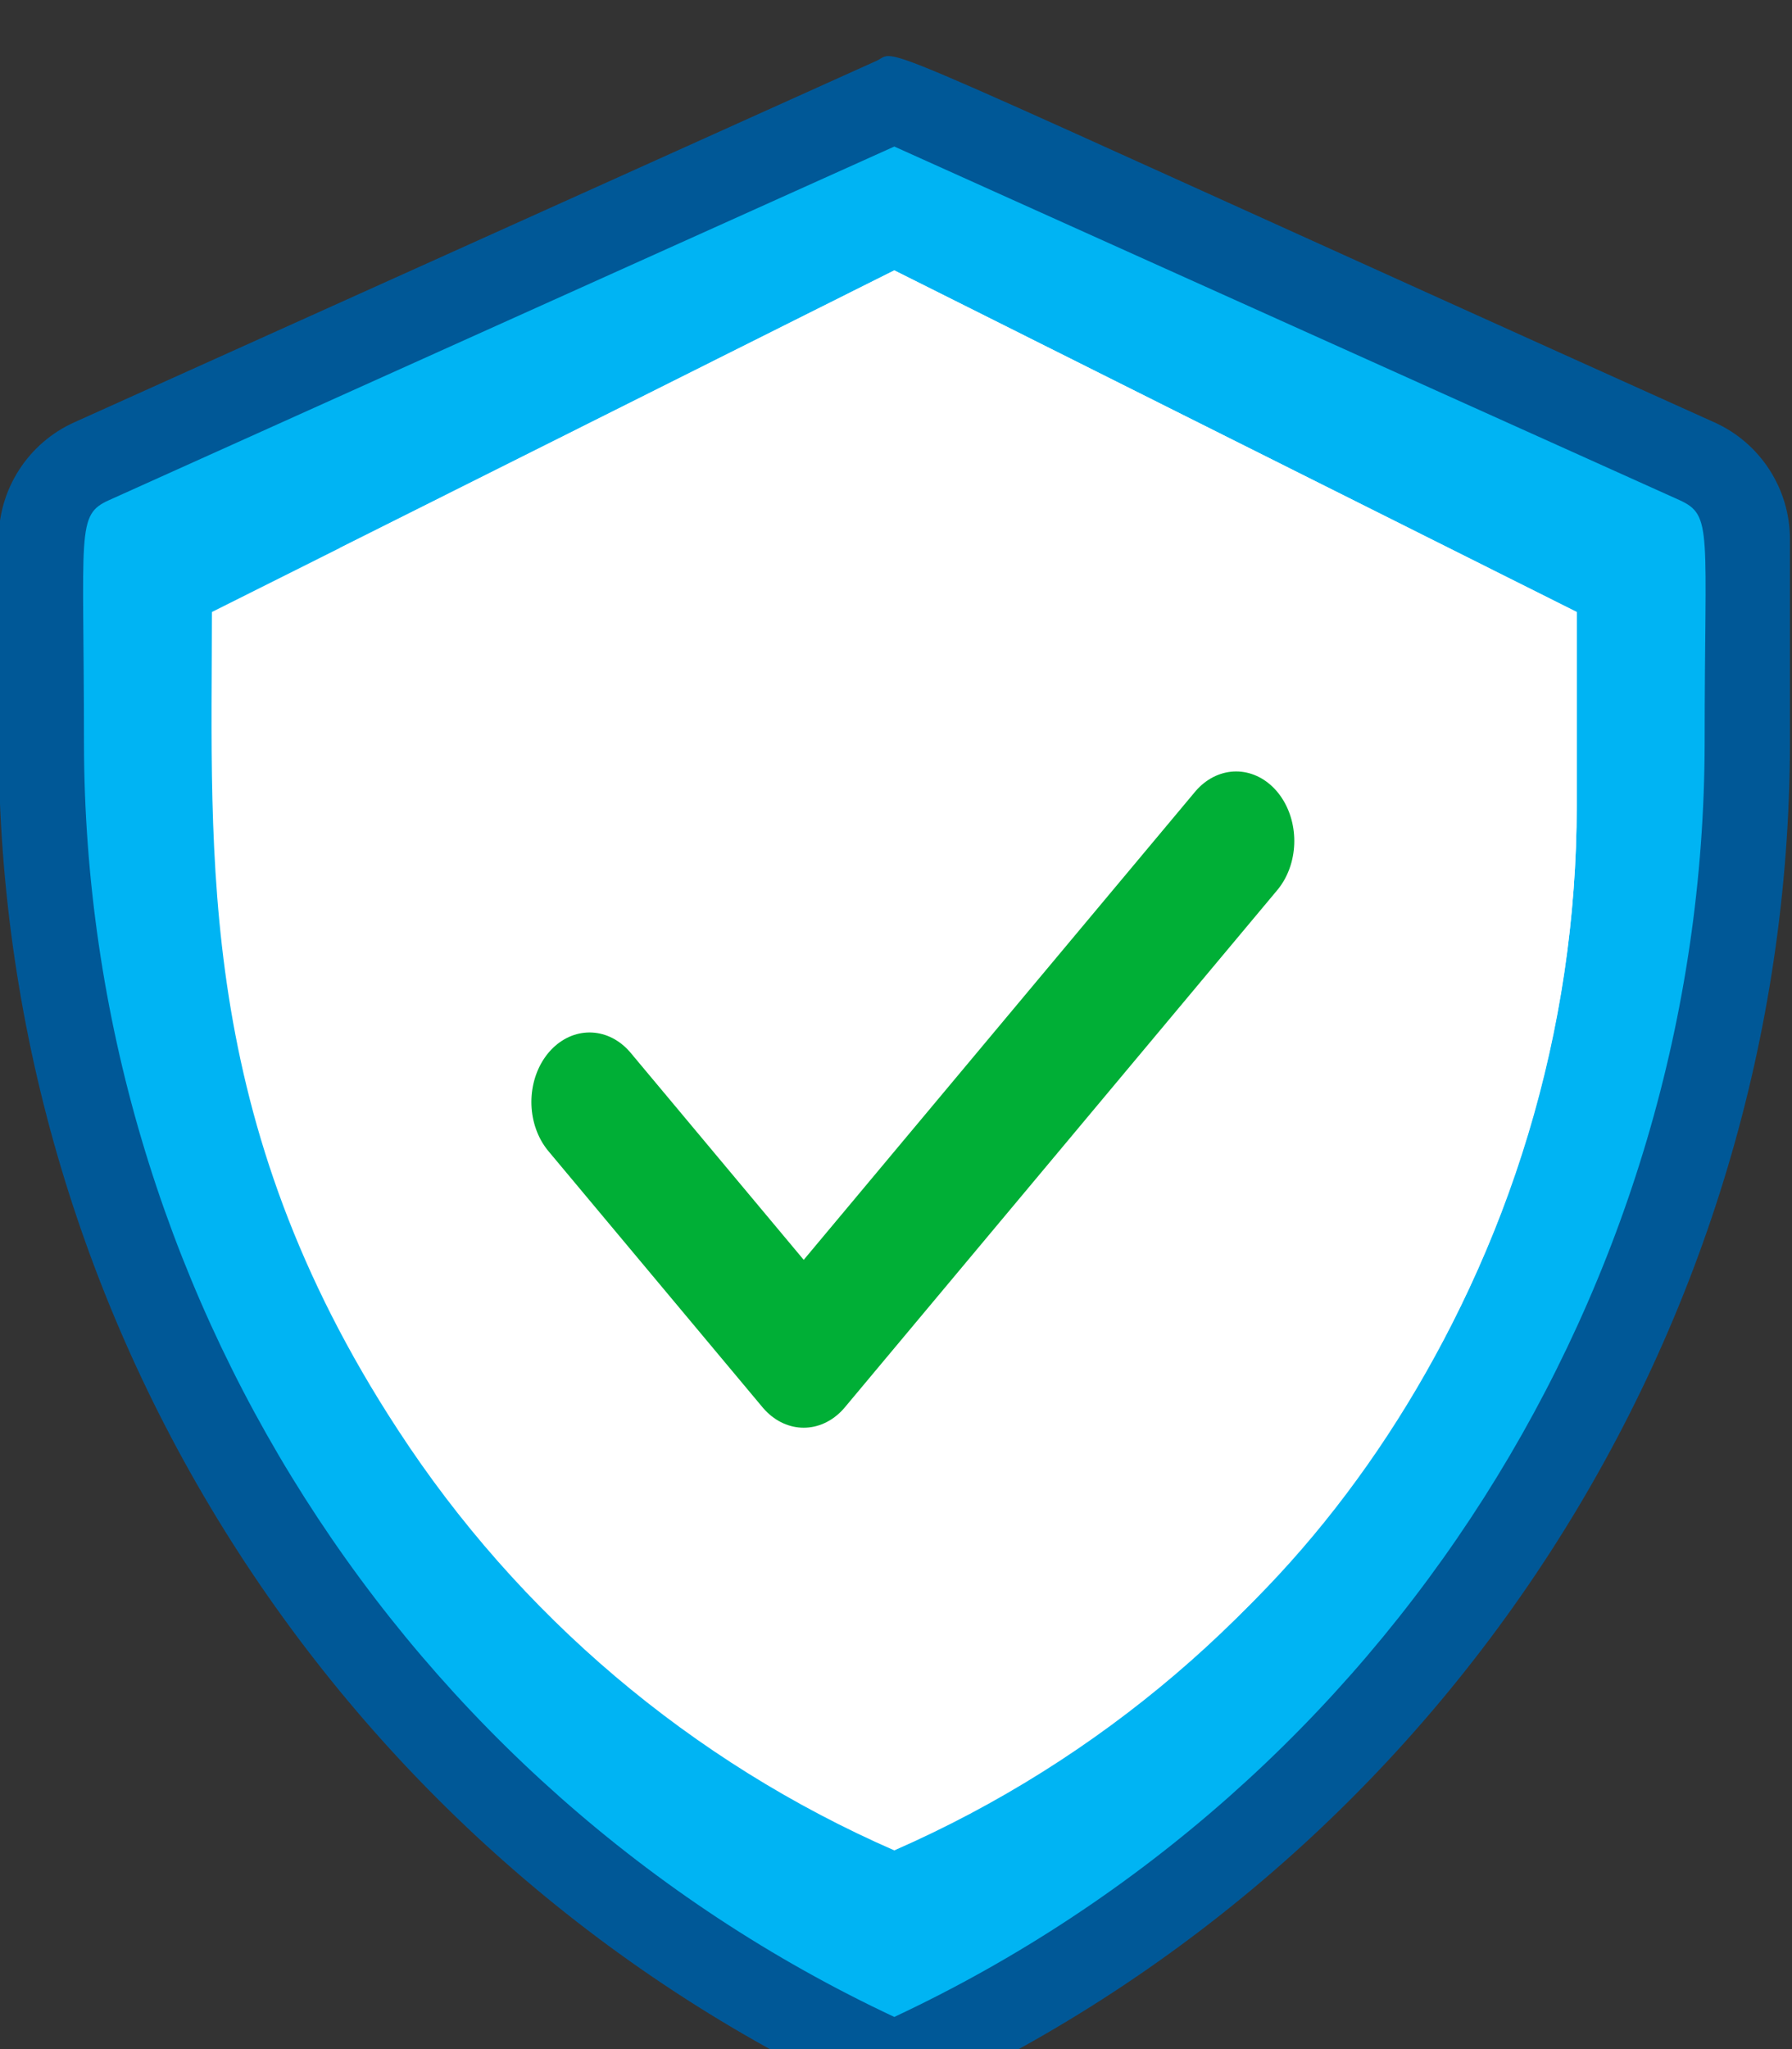
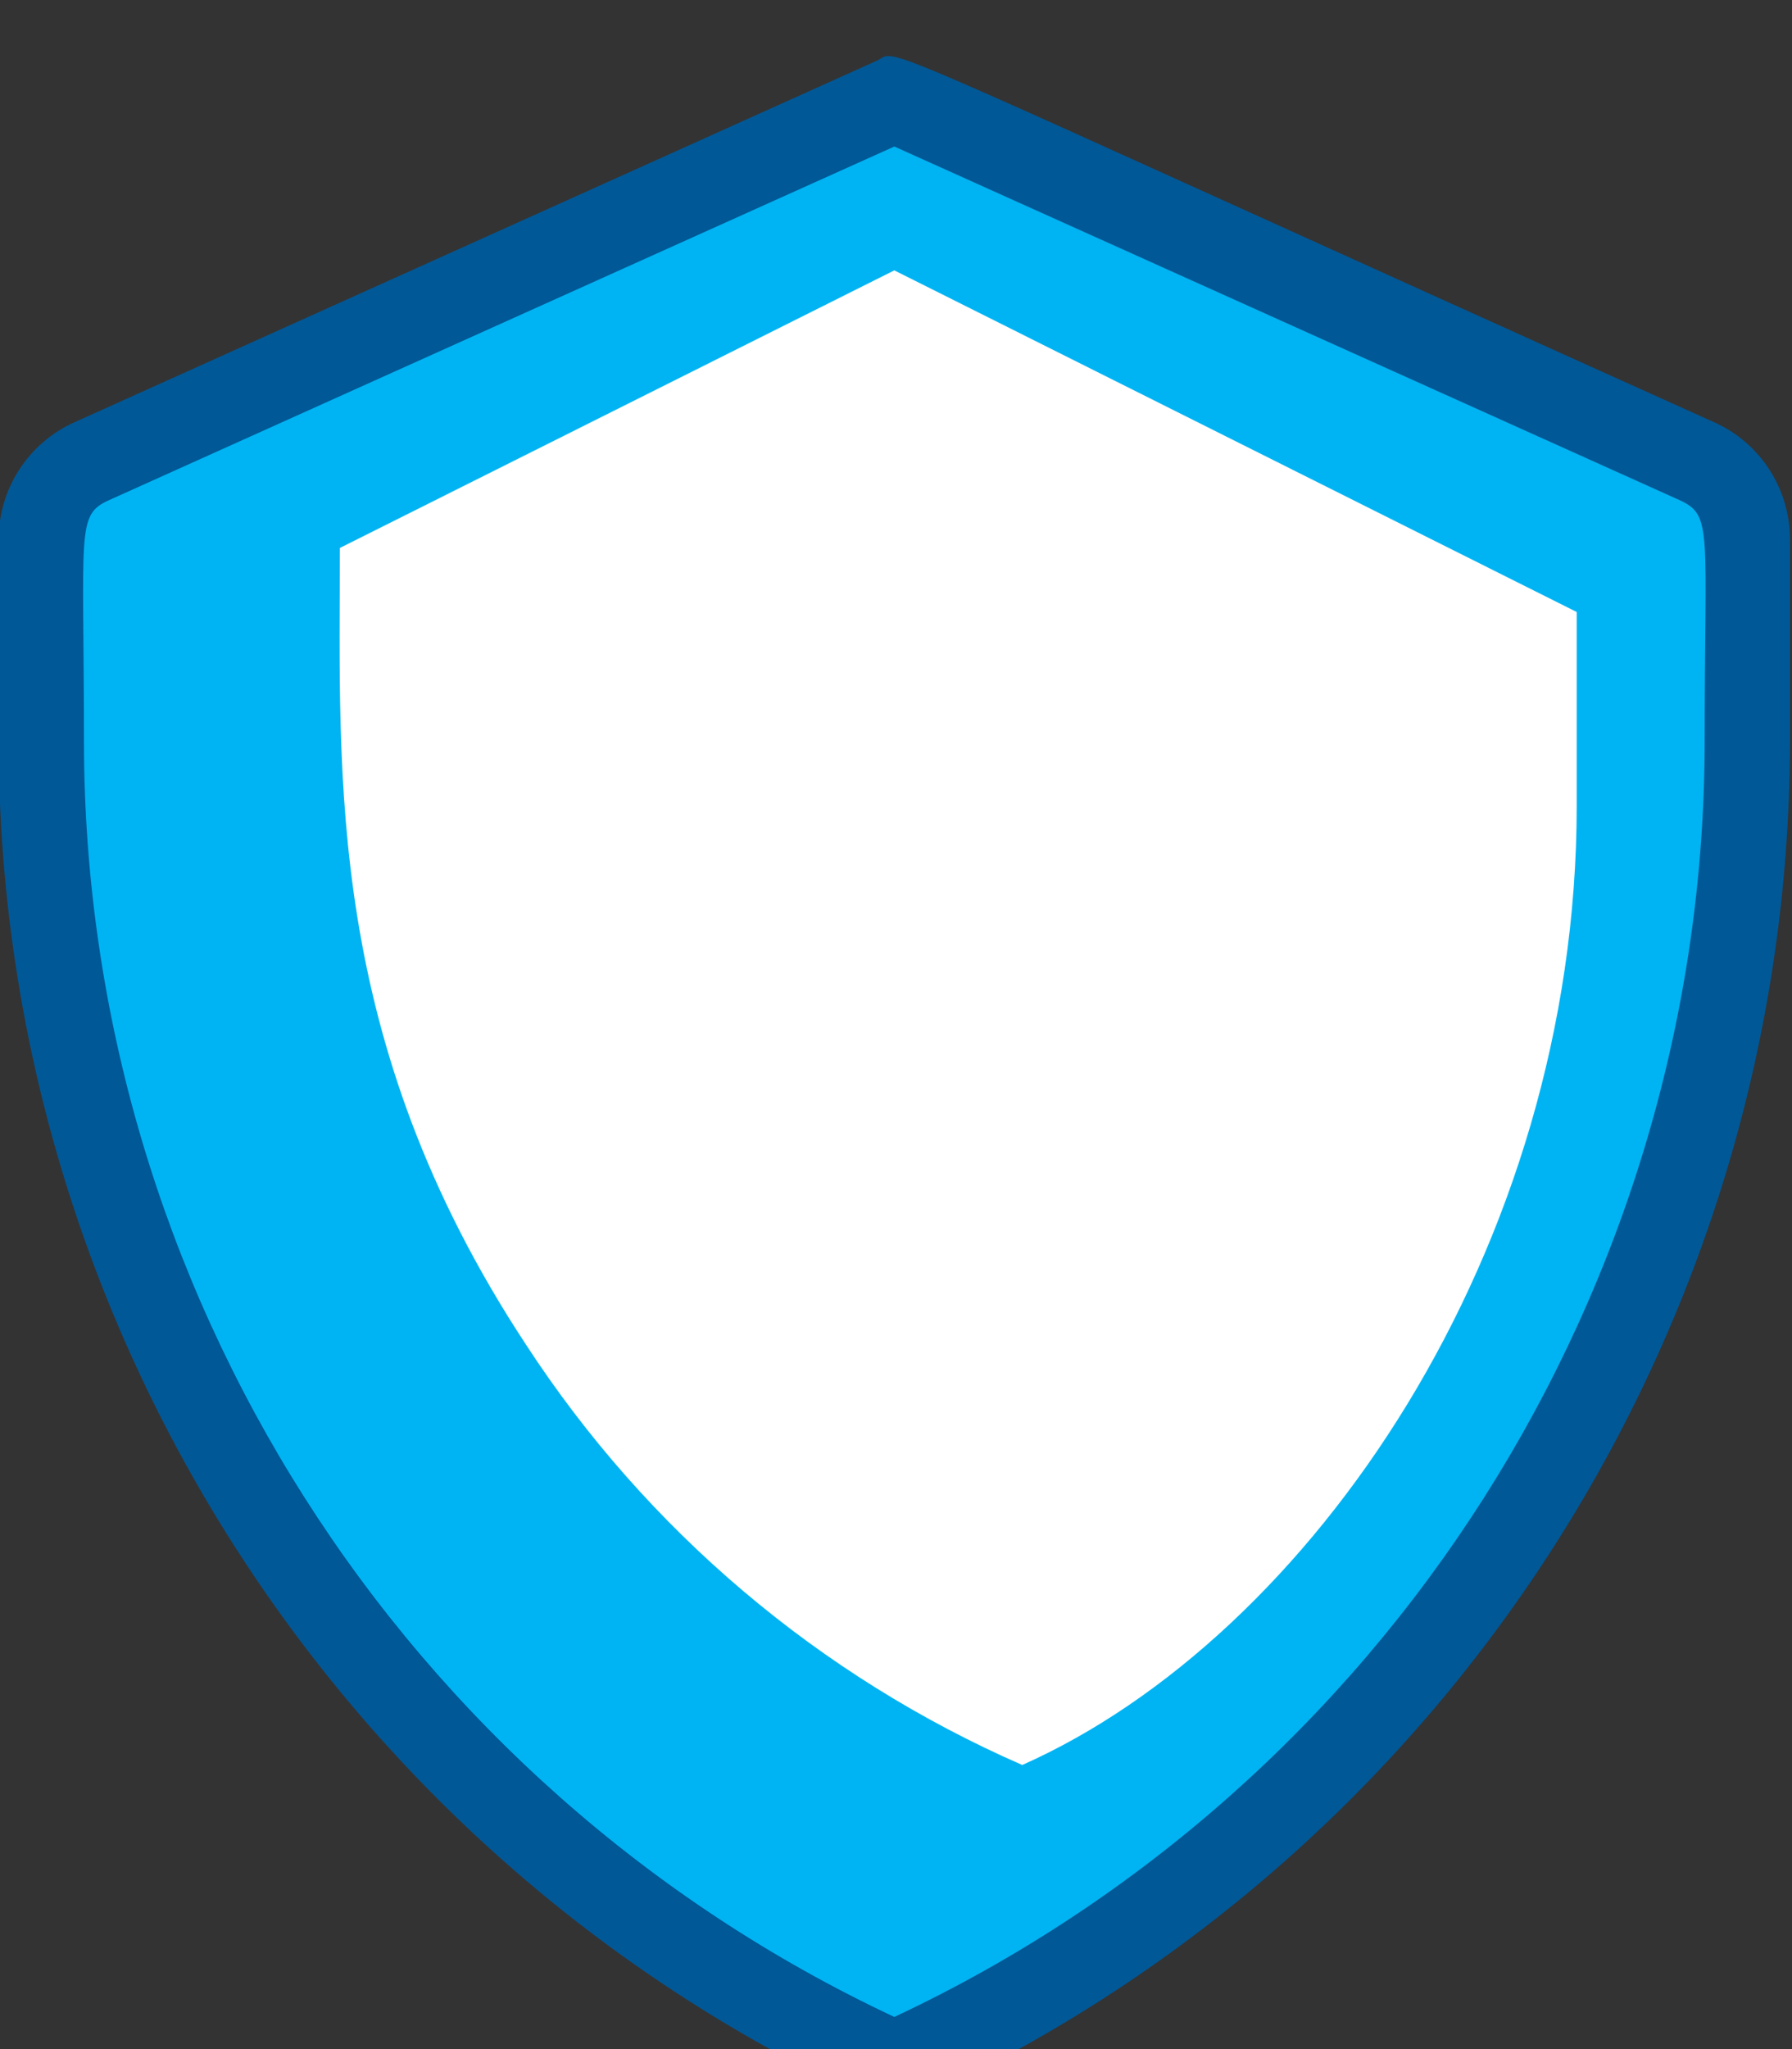
<svg xmlns="http://www.w3.org/2000/svg" width="100%" height="100%" viewBox="0 0 70 80" version="1.1" xml:space="preserve" style="fill-rule:evenodd;clip-rule:evenodd;stroke-linecap:round;stroke-linejoin:round;stroke-miterlimit:1.5;">
  <rect x="0" y="0" width="70" height="80" fill="#333333" stroke="none" />
  <g transform="matrix(1,0,0,1,-782.337,-2803.13)">
    <g transform="matrix(1,0,0,0.971,0,0)">
      <g transform="matrix(1.666,0,0,1.717,-165.939,-2002.65)">
        <g transform="matrix(1,0,0,1,566.162,2849.03)">
          <path d="M44,11.29L44,16.07C43.997,29.392 36.148,41.531 24,47C11.851,41.533 4.001,29.393 4,16.07L4,11.29C4.002,10.506 4.465,9.792 5.18,9.47L24,1L42.82,9.47C43.535,9.792 43.998,10.506 44,11.29Z" style="fill:rgb(0,180,243);fill-rule:nonzero;" />
        </g>
        <g transform="matrix(1,0,0,1,566.162,2849.03)">
-           <path d="M40,13L40,17.54C39.997,28.127 33.699,37.755 24,42C19.242,39.924 15.195,36.499 12.36,32.15C7.6,24.88 8,18.75 8,13L24,5L40,13Z" style="fill:white;fill-rule:nonzero;" />
-         </g>
+           </g>
        <g transform="matrix(1,0,0,1,566.162,2849.03)">
          <path d="M40,13L40,17.54C40,27.94 33.75,37 27,40C22.242,37.924 18.195,34.499 15.36,30.15C10.65,23 11,16.89 11,11.5L24,5L40,13Z" style="fill:white;fill-rule:nonzero;" />
        </g>
        <g transform="matrix(1,0,0,1,566.162,2849.03)">
          <path d="M43.23,8.56C22.74,-0.66 24.17,-0.18 23.59,0.09L4.77,8.56C3.697,9.042 3.002,10.113 3,11.29L3,16.07C3.022,29.779 11.097,42.266 23.59,47.91C23.851,48.027 24.149,48.027 24.41,47.91C36.903,42.266 44.978,29.779 45,16.07L45,11.29C44.998,10.113 44.303,9.042 43.23,8.56ZM43,16.07C42.979,28.832 35.557,40.486 24,45.9C12.443,40.486 5.021,28.832 5,16.07C5,11.07 4.81,10.73 5.59,10.38L24,2.1L42.41,10.38C43.2,10.74 43,11.07 43,16.07Z" style="fill:rgb(0,88,151);fill-rule:nonzero;" />
        </g>
        <g transform="matrix(0.67,0,0,0.8,42.505,582.144)">
-           <path d="M806.733,2864.2L814.228,2871.7L829.361,2856.56" style="fill:none;stroke:rgb(0,175,54);stroke-width:4.07px;" />
-         </g>
+           </g>
      </g>
    </g>
  </g>
</svg>